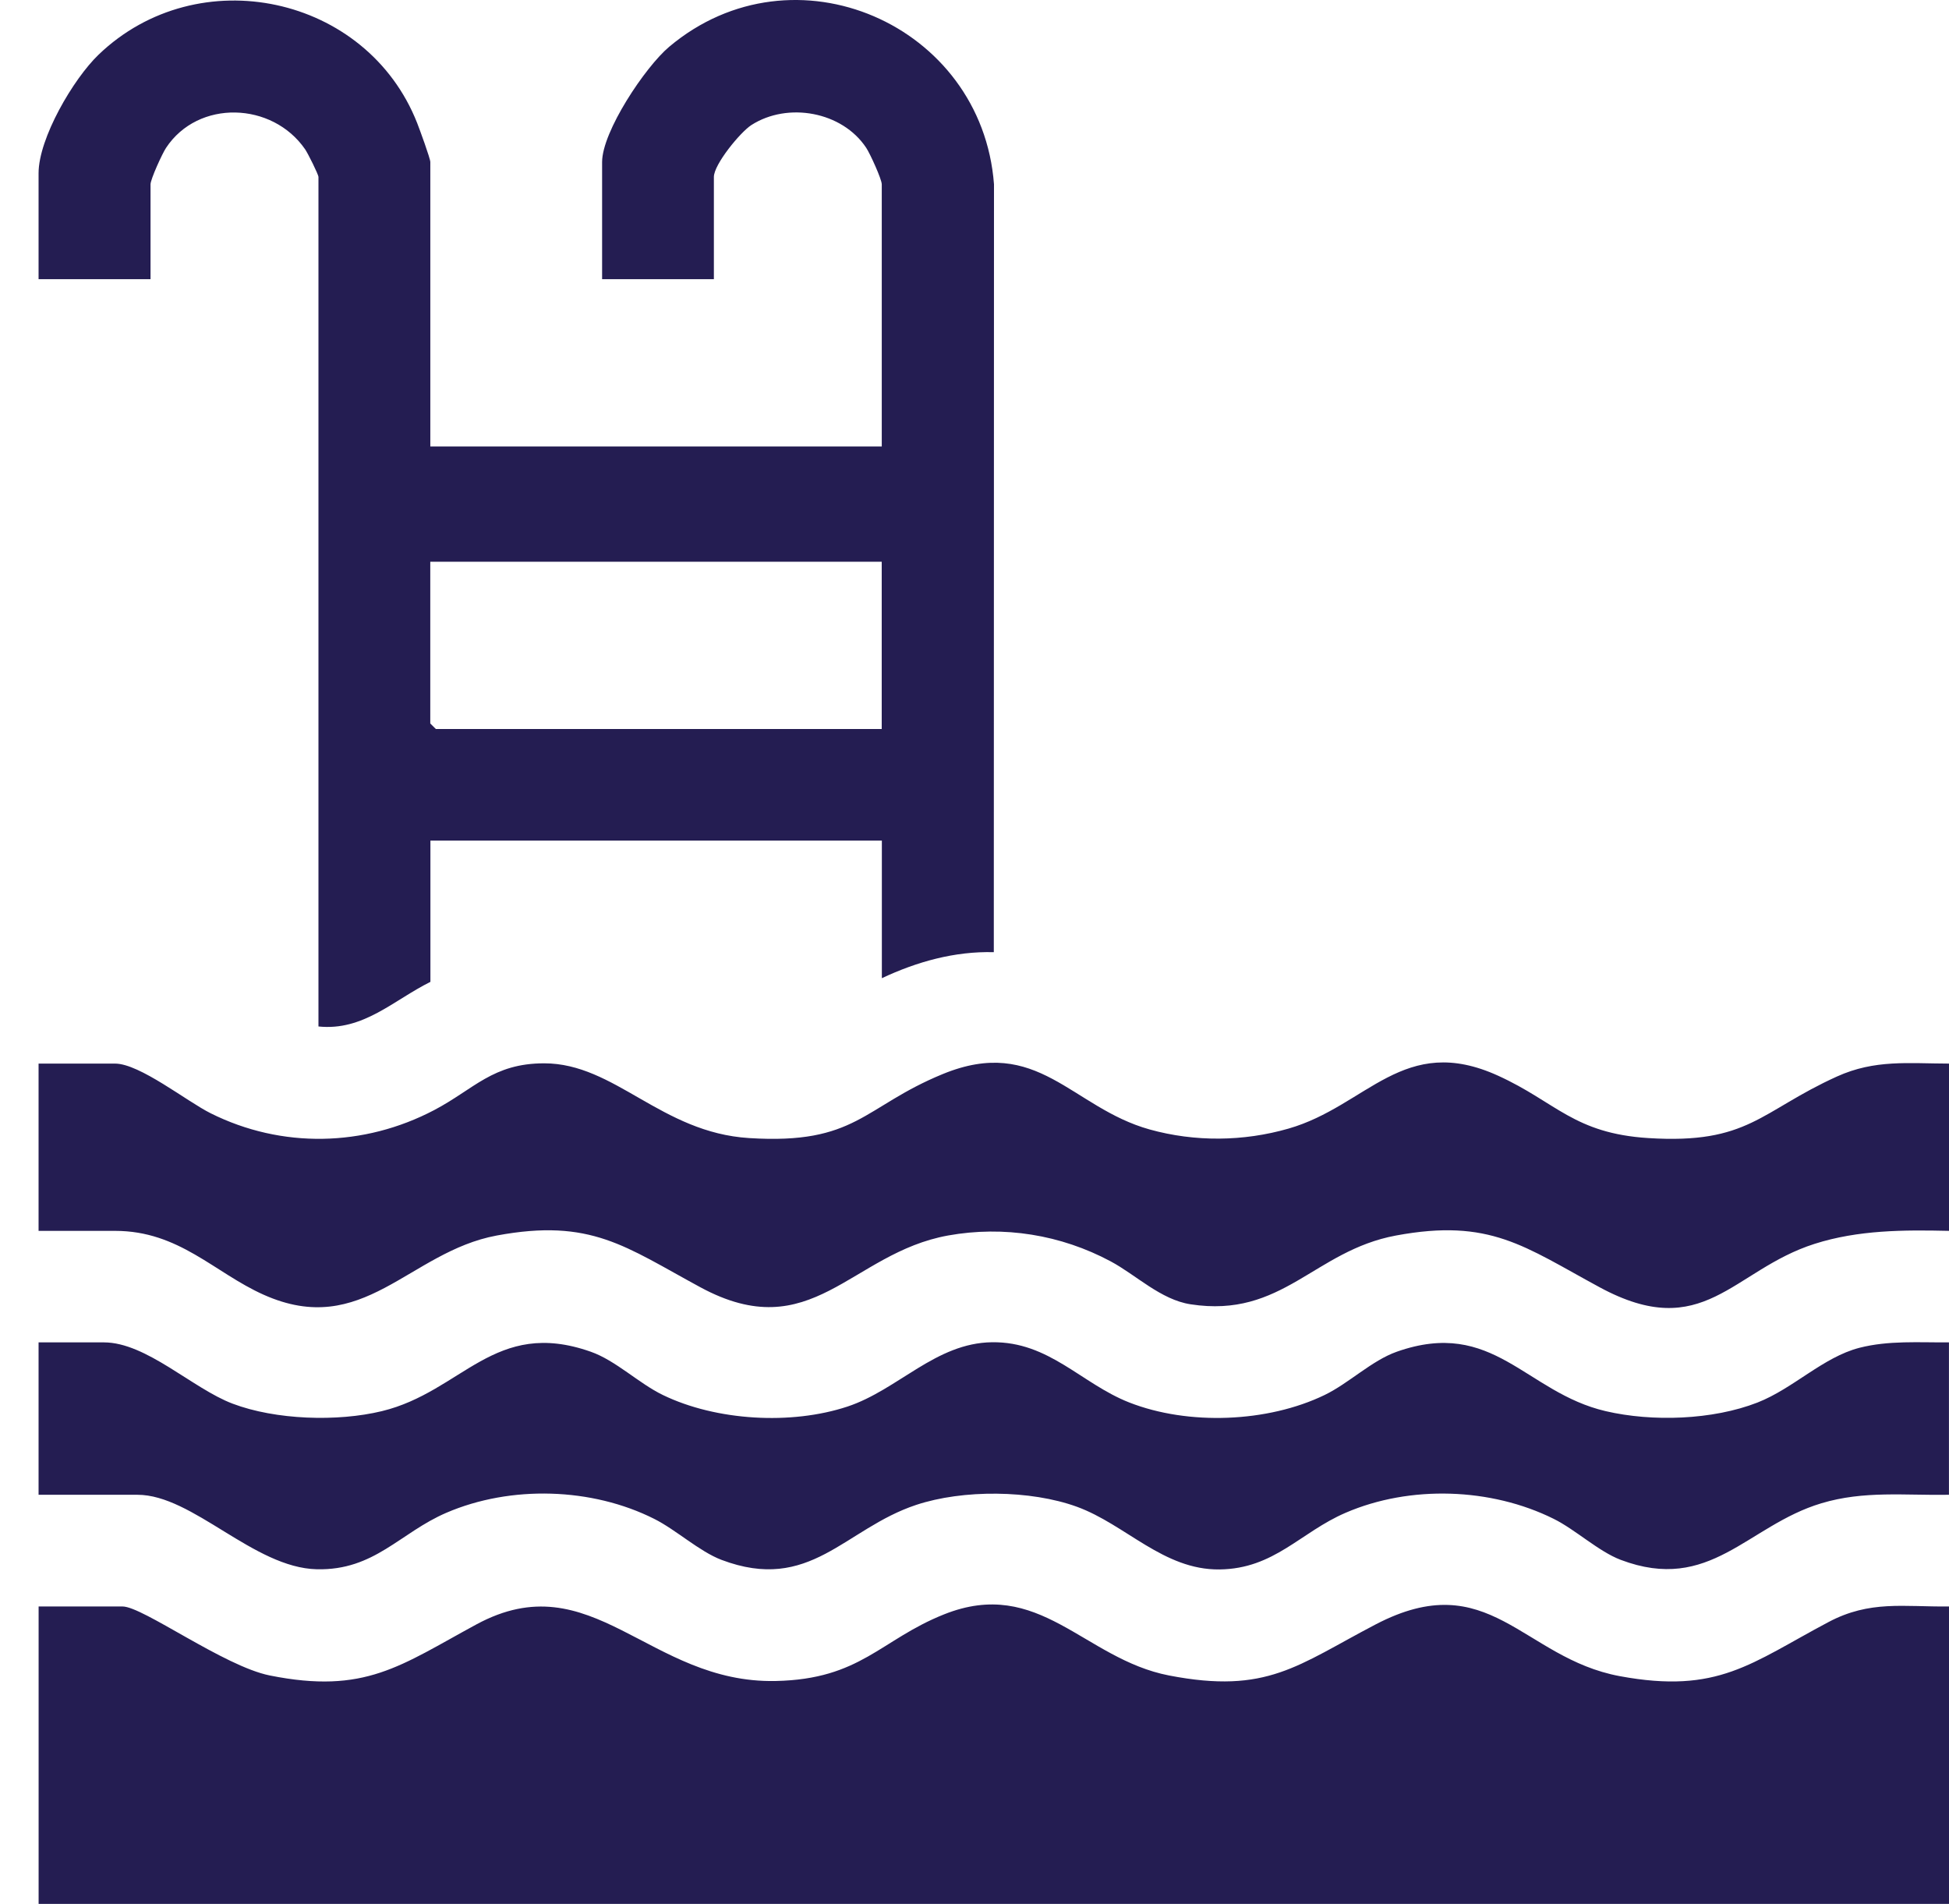
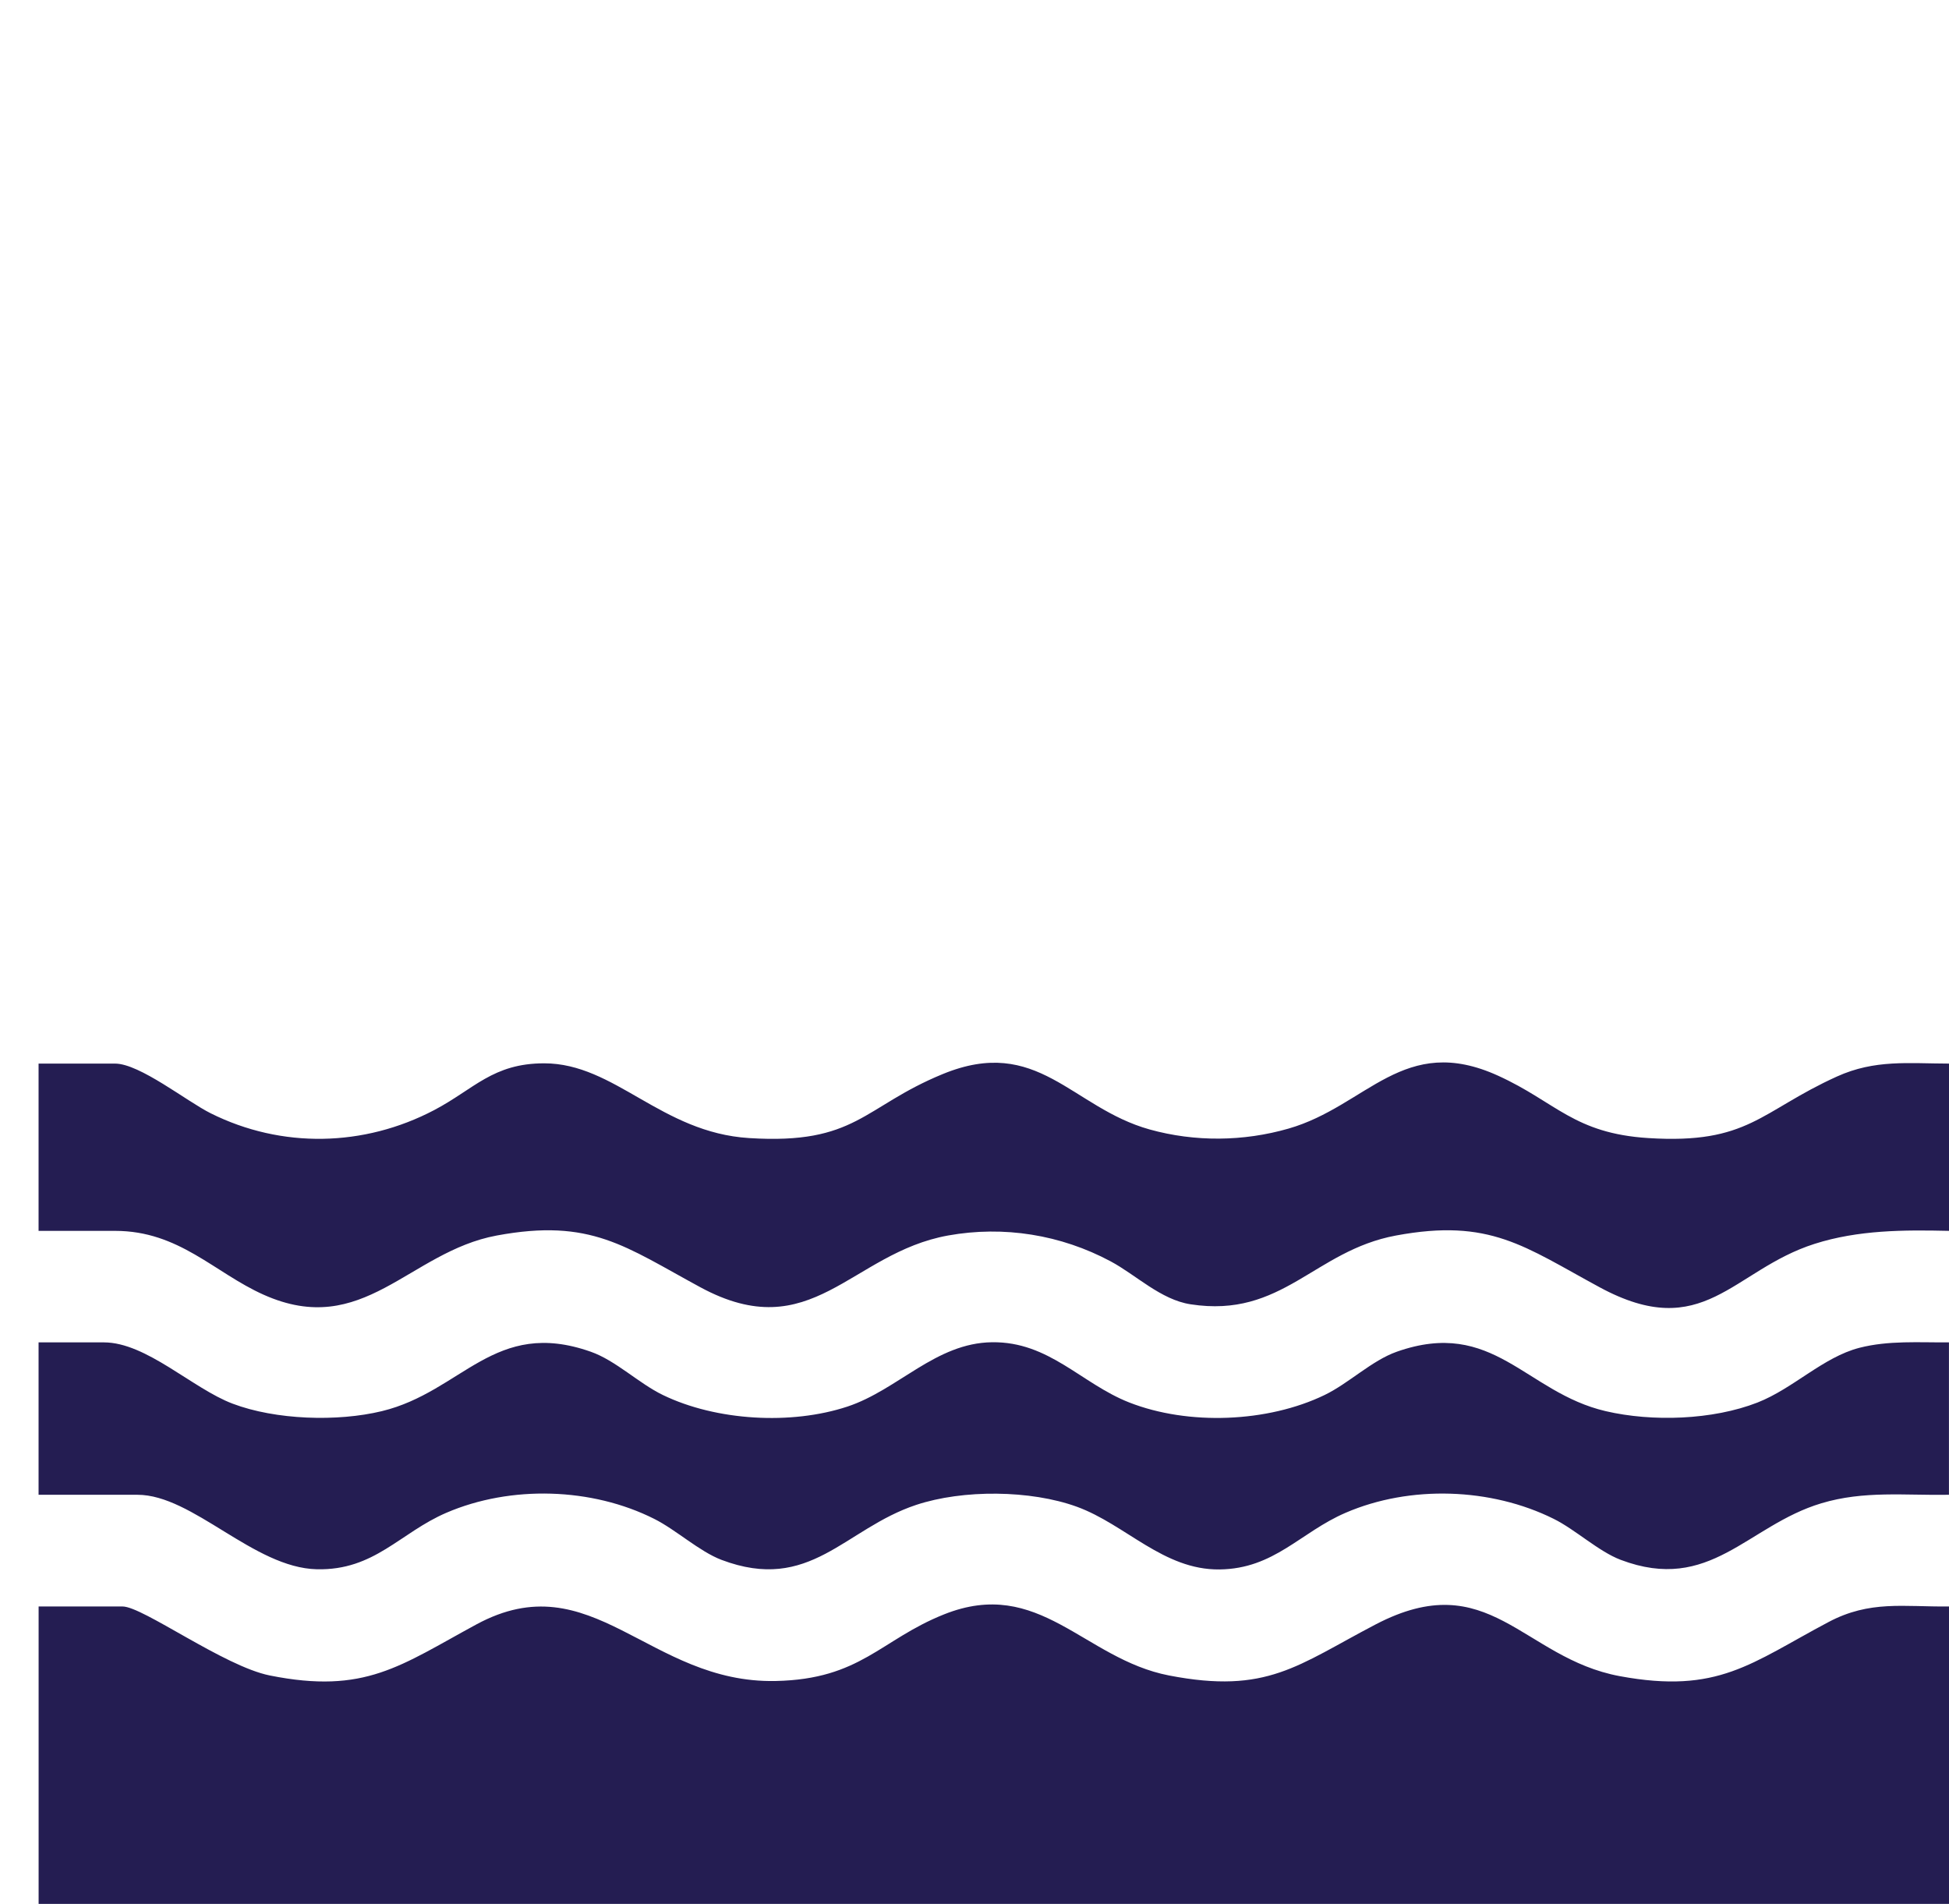
<svg xmlns="http://www.w3.org/2000/svg" width="43" height="42" viewBox="0 0 43 42" fill="none">
  <path d="M43 35.439C41.996 35.45 41.256 35.298 40.341 35.783C38.629 36.69 37.907 37.378 35.736 36.976C33.586 36.577 32.854 34.527 30.35 35.835C28.625 36.736 27.958 37.381 25.791 36.961C23.91 36.596 22.93 34.773 20.826 35.614C19.422 36.175 18.989 37.044 17.114 37.083C14.311 37.142 13.06 34.455 10.51 35.835C8.83 36.745 8.057 37.383 5.952 36.961C4.941 36.758 3.152 35.439 2.704 35.439H0.852V42H43V35.439Z" fill="#241D52" />
  <path d="M42.999 23.463C42.104 23.461 41.365 23.369 40.528 23.748C38.833 24.516 38.581 25.245 36.368 25.106C34.725 25.003 34.331 24.313 33.056 23.732C30.968 22.779 30.16 24.4 28.428 24.897C27.434 25.183 26.364 25.194 25.364 24.916C23.639 24.435 22.894 22.833 20.799 23.694C19.038 24.417 18.895 25.255 16.529 25.106C14.582 24.985 13.571 23.458 12.006 23.457C10.872 23.457 10.46 24.026 9.579 24.489C8.031 25.302 6.214 25.341 4.648 24.559C4.125 24.299 3.082 23.463 2.539 23.463H0.851V27.153H2.539C3.954 27.153 4.728 28.076 5.817 28.562C8.014 29.544 9.019 27.616 10.958 27.256C13.038 26.869 13.795 27.501 15.45 28.396C17.907 29.727 18.762 27.644 20.918 27.255C22.148 27.034 23.406 27.238 24.503 27.825C25.063 28.124 25.608 28.672 26.268 28.773C28.296 29.086 28.99 27.592 30.797 27.256C32.877 26.869 33.632 27.5 35.29 28.396C37.59 29.642 38.215 28.018 40.036 27.439C40.996 27.133 42.002 27.13 43 27.153V23.463H42.999Z" fill="#241D52" />
  <path d="M43 29.613C42.34 29.618 41.667 29.567 41.022 29.733C40.22 29.941 39.566 30.63 38.775 30.94C37.786 31.326 36.453 31.37 35.425 31.13C33.654 30.717 32.949 29.068 30.817 29.819C30.264 30.014 29.757 30.517 29.224 30.774C27.966 31.382 26.217 31.449 24.915 30.939C23.855 30.523 23.149 29.594 21.888 29.61C20.642 29.625 19.814 30.659 18.697 31.029C17.459 31.439 15.804 31.345 14.625 30.774C14.093 30.517 13.586 30.013 13.033 29.819C10.907 29.07 10.2 30.7 8.425 31.13C7.443 31.368 6.081 31.324 5.132 30.965C4.248 30.631 3.23 29.613 2.292 29.613H0.851V32.975H3.033C4.254 32.975 5.595 34.585 6.989 34.618C8.263 34.648 8.823 33.812 9.85 33.371C11.27 32.761 13.058 32.814 14.435 33.507C14.915 33.748 15.429 34.224 15.916 34.41C17.876 35.151 18.628 33.724 20.214 33.198C21.245 32.856 22.734 32.867 23.759 33.239C24.837 33.632 25.67 34.636 26.905 34.622C28.118 34.608 28.69 33.8 29.69 33.371C31.113 32.758 32.895 32.819 34.277 33.505C34.756 33.742 35.266 34.223 35.756 34.41C37.73 35.157 38.548 33.654 40.182 33.163C41.125 32.879 42.027 32.992 42.999 32.975V29.613H43Z" fill="#241D52" />
-   <path d="M13.28 6.159H15.75V3.904C15.75 3.627 16.331 2.918 16.577 2.759C17.38 2.244 18.582 2.461 19.111 3.261C19.195 3.387 19.454 3.954 19.454 4.067V9.849H9.494V3.575C9.494 3.496 9.258 2.853 9.204 2.715C8.094 -0.106 4.373 -0.903 2.176 1.205C1.618 1.74 0.851 3.049 0.851 3.822V6.159H3.321V4.067C3.321 3.954 3.58 3.387 3.664 3.261C4.373 2.189 6.009 2.245 6.732 3.294C6.791 3.379 7.026 3.849 7.026 3.904V22.644C8.017 22.748 8.682 22.064 9.496 21.66V18.544H19.456V21.579C20.228 21.216 21.062 20.982 21.926 21.005L21.93 4.065C21.663 0.538 17.514 -1.281 14.764 1.032C14.234 1.478 13.284 2.902 13.284 3.575V6.159H13.28ZM9.493 12.392H19.453V16.082H9.616L9.493 15.96V12.392Z" fill="#241D52" />
</svg>